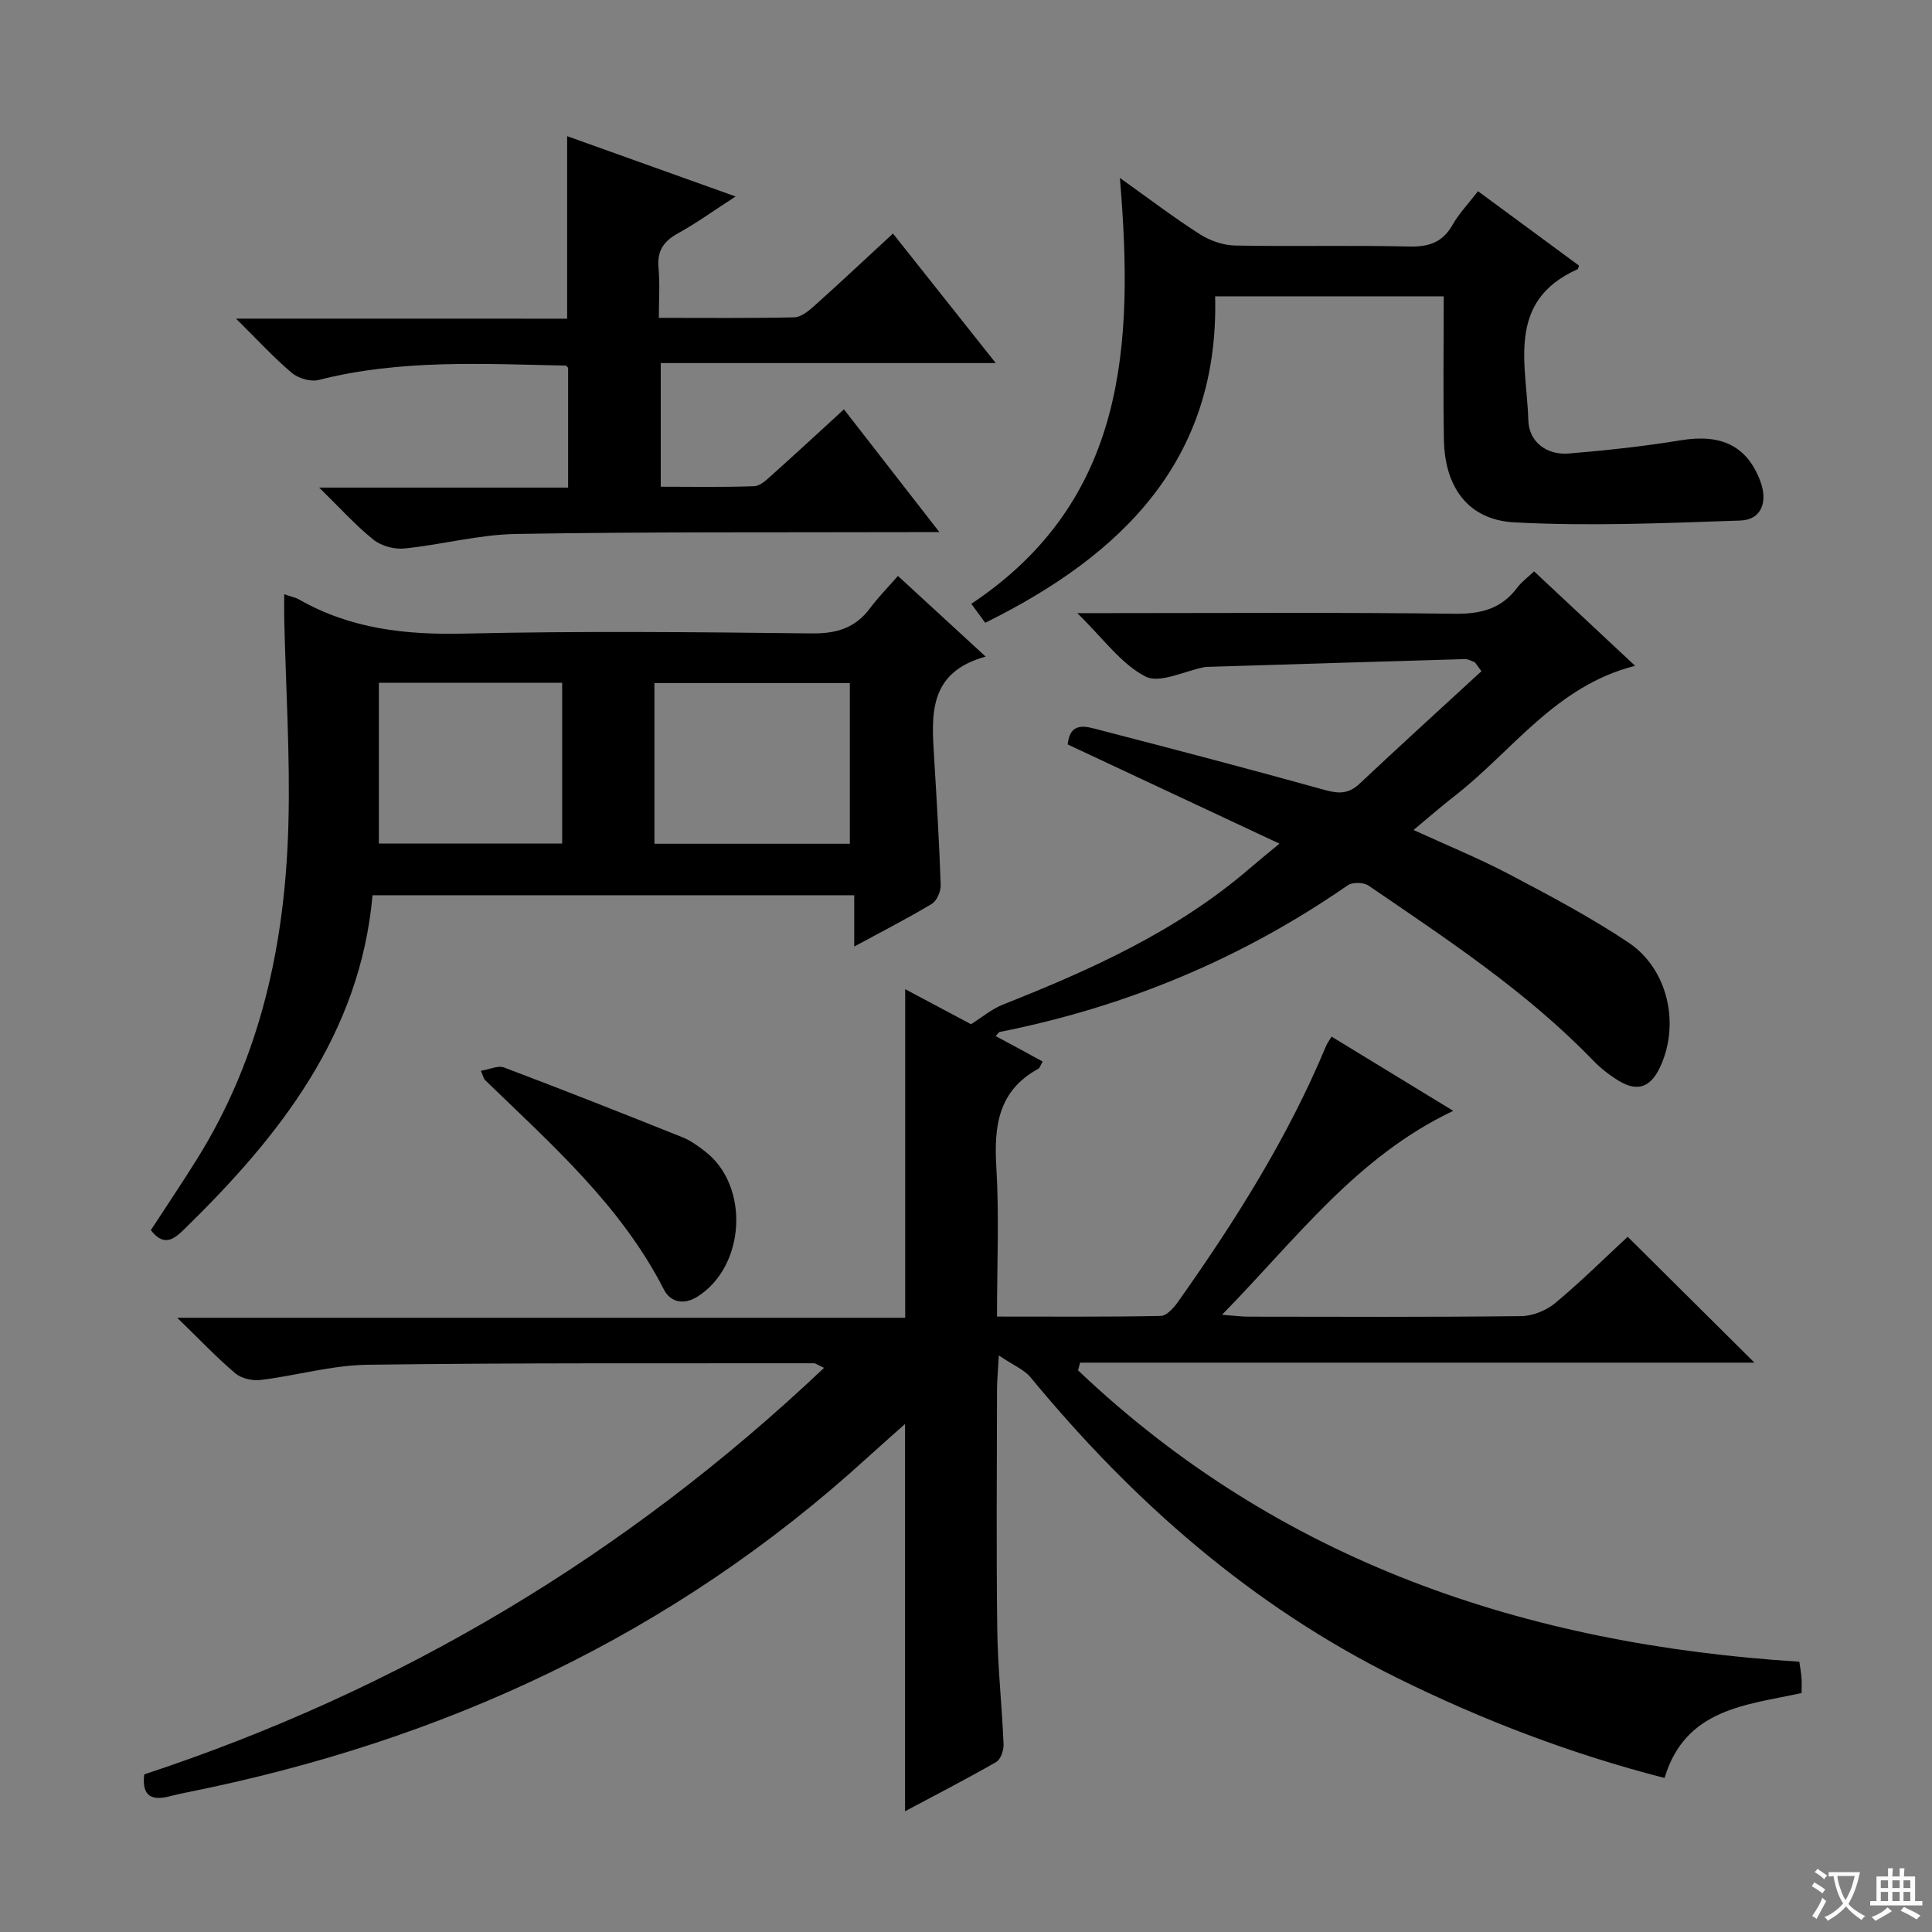
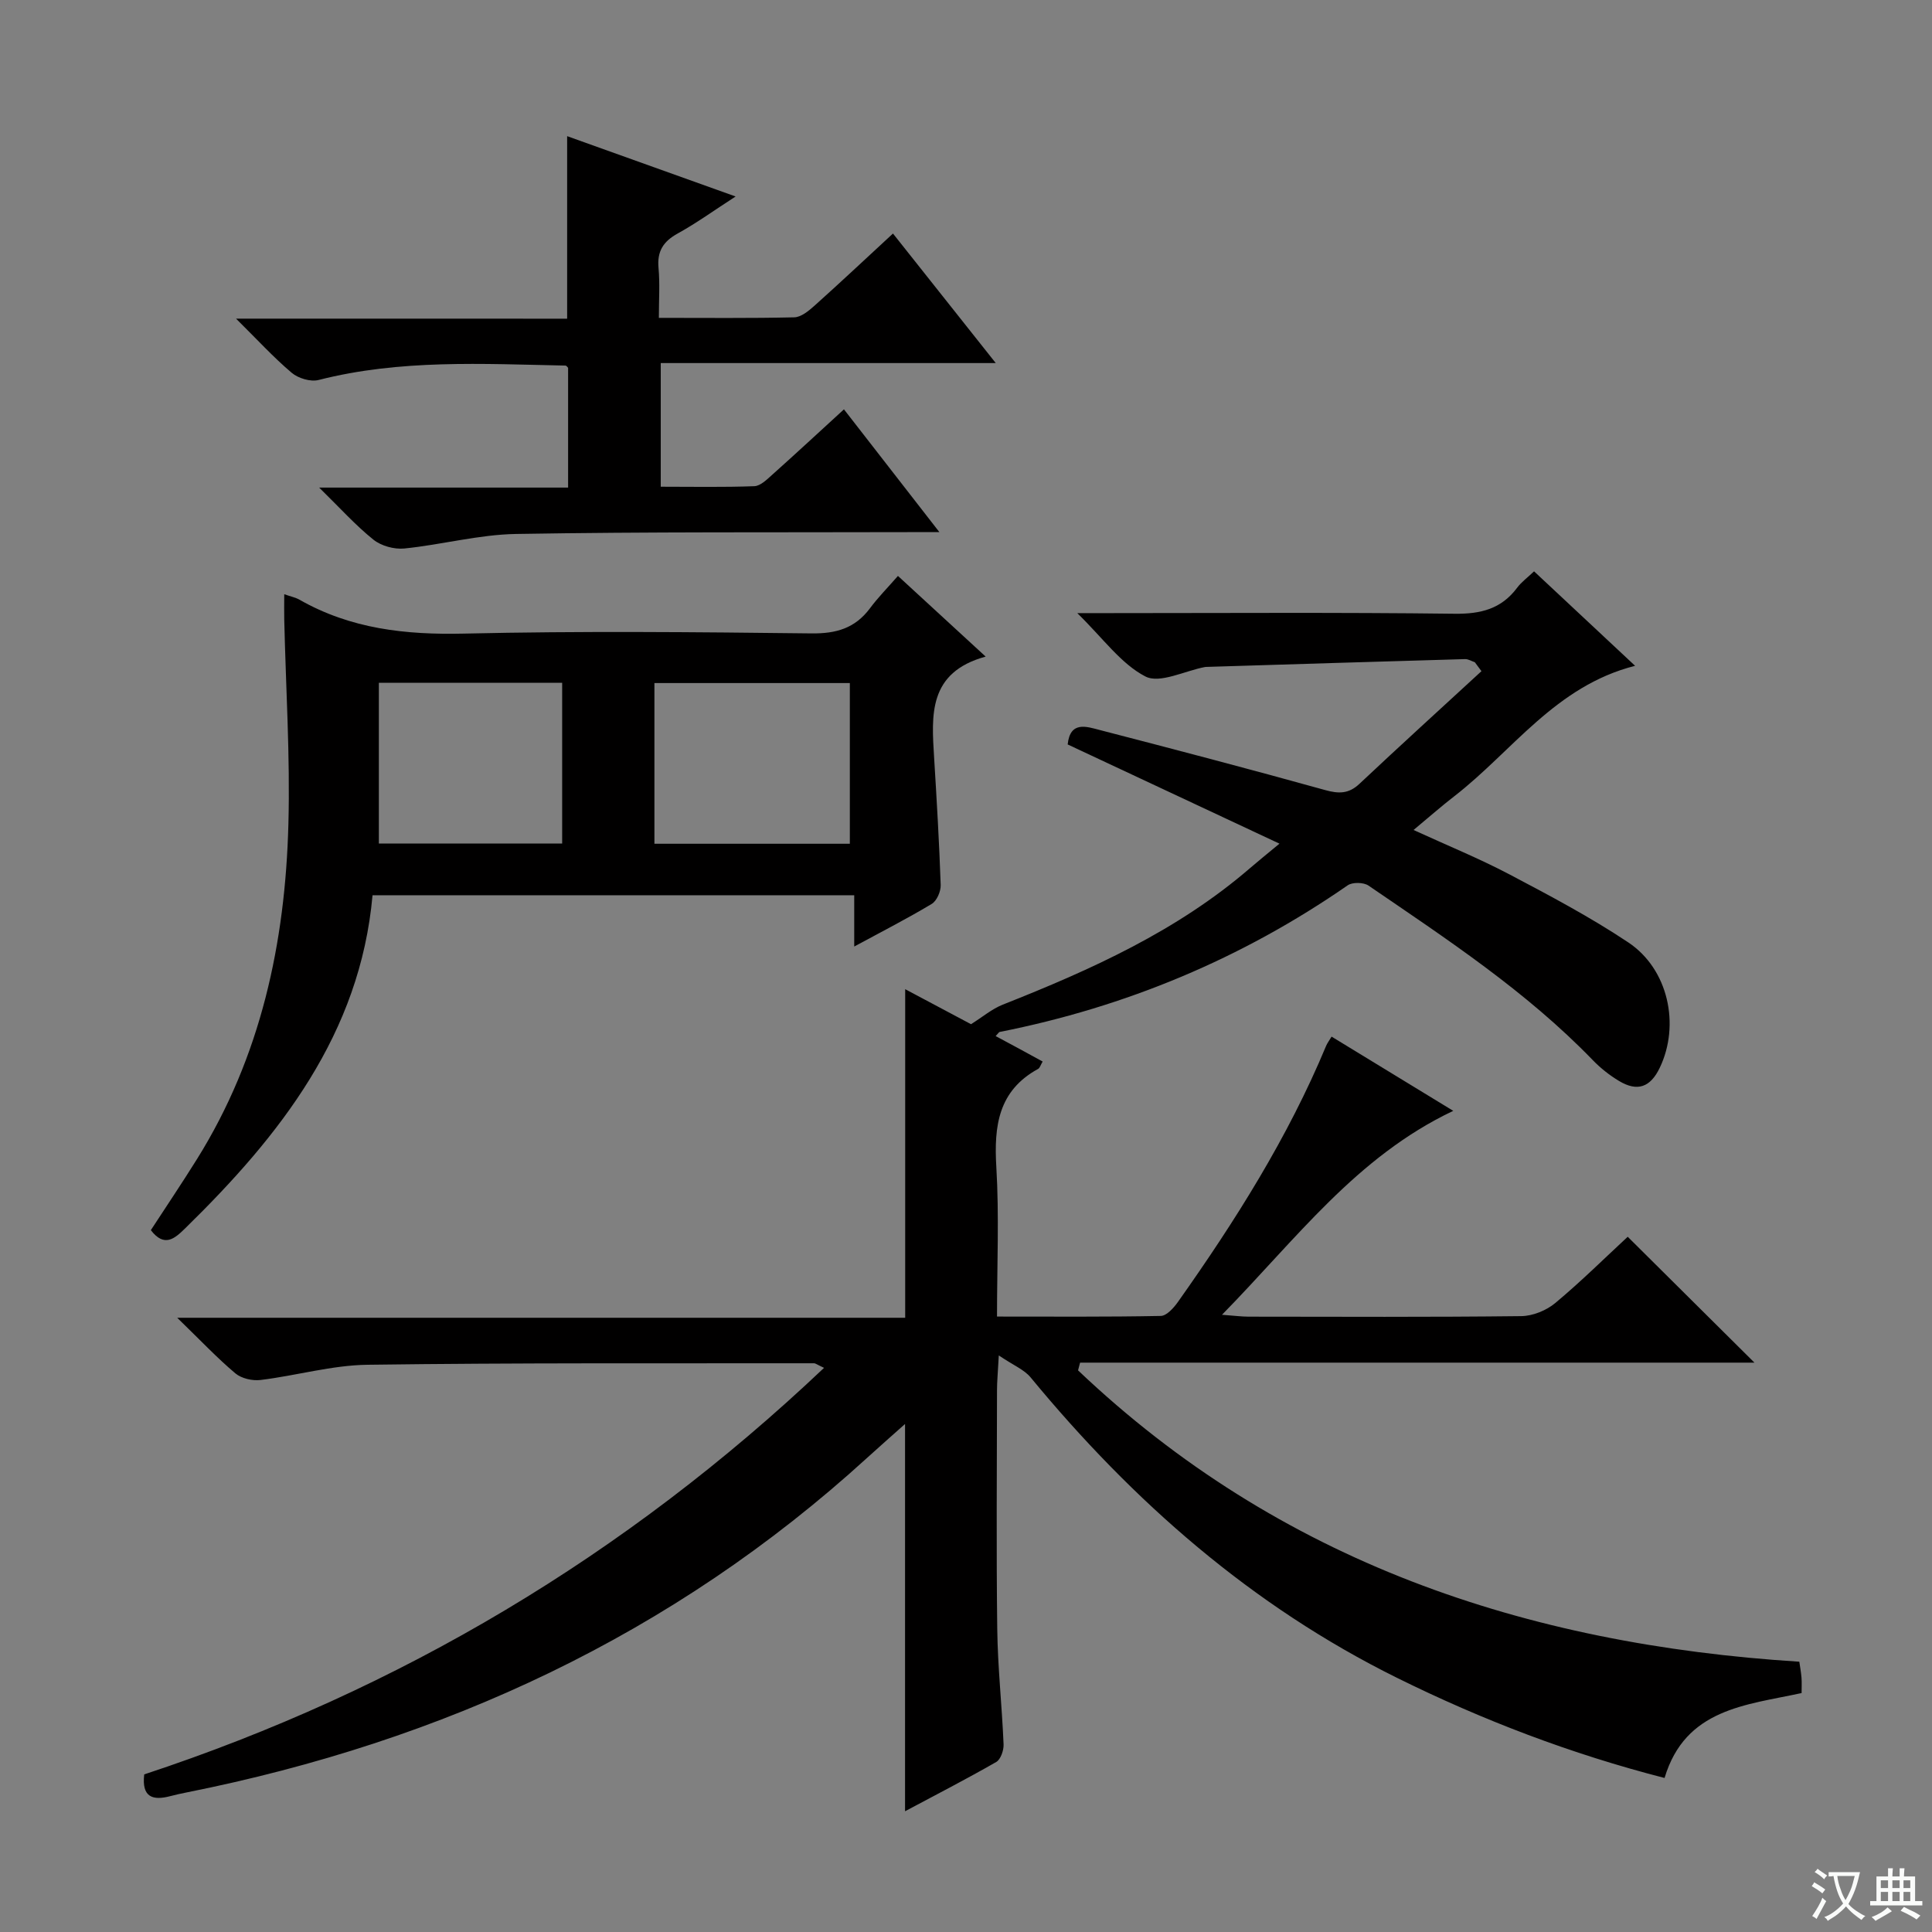
<svg xmlns="http://www.w3.org/2000/svg" enable-background="new 0 0 400 400" viewBox="0 0 400 400">
  <rect x="0" y="0" width="400" height="400" fill="#808080" stroke="none" />
  <path d="m377.9 391.2c-.2.3-.4.5-.6.8-.7-.6-1.4-1-2.2-1.5.2-.3.4-.5.5-.8.6.4 1.4.8 2.3 1.5zm-1.8 6.1c-.2-.2-.5-.4-.9-.6.4-.6.8-1.2 1.2-1.9s.7-1.3.9-1.9c.3.3.5.5.8.7-.7 1.3-1.4 2.6-2 3.7zm2.2-9c-.3.3-.5.5-.6.8-.6-.6-1.3-1.1-2-1.5.3-.3.5-.5.6-.7.6.5 1.3.9 2 1.4zm.3.2v-.9h2 4.5c-.3 1.3-.6 2.5-1 3.6s-.9 2.1-1.4 3c.4.5 1 1 1.6 1.4s1.2.8 1.9 1.1c-.3.2-.5.4-.8.8-.4-.3-1-.7-1.6-1.2s-1.2-1.1-1.6-1.6c-.5.6-1.1 1.1-1.7 1.6s-1.4.9-2.1 1.4c-.1-.3-.3-.5-.7-.8.6-.2 1.2-.5 1.9-1s1.4-1.1 2-1.8c-.5-.8-.9-1.6-1.2-2.5s-.6-2-.8-3.2c-.4.1-.7.1-1 .1zm2.5 2.7c.3 1 .7 1.7 1 2.2.3-.5.6-1.1 1-2s.6-1.9.9-3h-3.2-.4c.1.9.3 1.8.7 2.8z" fill="#fafbfa" />
  <path d="m396.5 388.5v1.5 3.6h1.5v.9c-.4 0-1 0-1.7 0h-7.9c-.5 0-.9 0-1.2 0v-.9h1.3v-3.5c0-.7 0-1.2 0-1.6h2.4c0-.8 0-1.4 0-1.7h1c0 .3-.1.8-.1 1.7h1.5c0-.8 0-1.4 0-1.7h1c0 .3-.1.9-.1 1.7zm-8.2 9.2c-.2-.3-.5-.5-.8-.8.8-.3 1.4-.6 1.9-.9s1-.7 1.4-1.1c.3.3.6.5.9.8-1.6 1-2.8 1.6-3.4 2zm2.6-6.8v-1.6h-1.5v1.6zm0 2.7v-1.9h-1.5v1.9zm2.4-2.7v-1.6h-1.5v1.6zm0 2.7v-1.9h-1.5v1.9zm.2 2 .7-.8c.4.2.9.5 1.6.8s1.3.7 1.8 1c-.3.3-.5.5-.8.8-.4-.3-1.5-1-3.3-1.8zm2-4.7v-1.6h-1.4v1.6zm0 2.7v-1.9h-1.4v1.9z" fill="#fafbfa" />
  <g fill="#010000">
    <path d="m170.61 283.2c-1.52-.71-1.8-.96-2.07-.95-30.82.04-61.65-.11-92.47.31-7.38.1-14.72 2.25-22.12 3.15-1.69.21-3.96-.31-5.22-1.37-3.81-3.21-7.24-6.86-12.04-11.51h150.72c0-23.07 0-45.27 0-68.03 4.82 2.56 9.46 5.03 13.63 7.25 2.39-1.5 4.32-3.15 6.55-4.04 18.32-7.25 36.18-15.28 51.28-28.33 1.62-1.4 3.29-2.74 6.03-5.01-15.46-7.24-29.65-13.88-43.85-20.54.51-4.92 3.92-3.7 6.64-2.99 15.58 4.03 31.15 8.12 46.65 12.43 2.83.79 4.89.81 7.12-1.29 8.35-7.85 16.83-15.56 25.26-23.32-.46-.62-.91-1.24-1.37-1.85-.68-.23-1.36-.67-2.03-.65-17.78.51-35.57 1.06-53.35 1.61-.17.01-.34 0-.5.03-4.18.79-9.34 3.49-12.32 1.96-5.06-2.61-8.75-7.89-14.11-13.12h6.61c23.83 0 47.66-.17 71.49.13 5.44.07 9.69-.99 12.98-5.4.88-1.18 2.13-2.08 3.49-3.38 6.96 6.51 13.81 12.91 20.92 19.56-16.49 4.17-25.42 17.7-37.43 27-2.73 2.11-5.32 4.4-8.44 6.99 6.98 3.2 13.58 5.89 19.85 9.19 8.37 4.41 16.78 8.86 24.63 14.1 8.28 5.53 10.74 17.06 6.5 25.93-1.94 4.06-4.63 5.03-8.44 2.74-1.98-1.19-3.85-2.67-5.45-4.33-13.77-14.24-30.21-25.04-46.42-36.12-1.01-.69-3.32-.74-4.31-.05-21.91 15.18-45.96 25.19-72.07 30.36-.13.03-.22.22-.81.85 1.71.92 3.33 1.78 4.95 2.66 1.56.84 3.12 1.7 4.78 2.61-.44.74-.58 1.32-.93 1.52-8.25 4.51-9.17 11.81-8.66 20.32.6 10.08.14 20.23.14 30.96 11.7 0 22.81.09 33.91-.13 1.23-.03 2.7-1.69 3.58-2.94 11.83-16.72 22.74-33.98 30.65-52.98.24-.57.64-1.08 1.13-1.91 8.22 5.02 16.27 9.93 25.19 15.37-20.07 9.51-32.53 26.58-47.88 42.22 2.62.19 4.05.39 5.48.39 18.83.02 37.66.11 56.49-.11 2.38-.03 5.18-1.17 7.02-2.7 5.36-4.47 10.33-9.4 15.01-13.73 8.83 8.76 17.47 17.35 26.24 26.06-46.3 0-92.96 0-139.62 0-.14.53-.28 1.07-.42 1.6 41.64 39.55 92.52 56.74 149.33 60.32.16 1.11.36 2.2.45 3.29.08.98.02 1.97.02 3.2-11.51 2.5-24.07 3.2-28.37 17.58-19.28-4.95-37.65-11.95-55.39-20.73-30.1-14.9-54.65-36.48-75.86-62.2-1.33-1.62-3.56-2.5-6.59-4.55-.19 3.64-.37 5.4-.37 7.15-.02 16.5-.16 33 .05 49.49.1 7.97.98 15.92 1.31 23.89.05 1.22-.6 3.11-1.52 3.64-6.15 3.53-12.47 6.78-18.88 10.2 0-26.8 0-53.14 0-80.18-2.8 2.5-5.34 4.72-7.84 7-40.26 36.73-87.78 58.68-140.88 69.28-1.14.23-2.28.47-3.4.77-3.64.96-5.96.24-5.4-4.5 52.84-17.45 99.67-45.26 140.75-84.17z" />
    <path d="m185.91 119.24c6.33 5.82 11.81 10.86 18.16 16.7-11.95 3.28-11.21 12.13-10.67 20.94.54 8.78 1.06 17.57 1.36 26.36.04 1.31-.8 3.27-1.85 3.9-4.95 2.98-10.11 5.61-16.05 8.83 0-3.93 0-7.1 0-10.62-33.54 0-66.41 0-99.73 0-2.57 28.71-19.13 49.74-38.82 68.99-2.13 2.08-4.27 4.01-7.08.35 3.15-4.83 6.44-9.72 9.56-14.72 13.24-21.21 18.27-44.77 18.92-69.33.38-14.11-.54-28.26-.86-42.39-.04-1.61 0-3.22 0-5.22 1.33.47 2.32.66 3.15 1.13 10.61 6.05 21.99 7.3 34.07 7.02 23.97-.55 47.96-.32 71.94-.04 5.11.06 8.99-1.06 12.07-5.15 1.67-2.26 3.67-4.28 5.83-6.75zm-9.96 55.45c0-11.33 0-22.41 0-33.27-13.88 0-27.11 0-40.46 0v33.27zm-97.51-.05h37.95c0-11.31 0-22.32 0-33.27-12.86 0-25.27 0-37.95 0z" />
    <path d="m117.42 65.98c0-12.94 0-25.05 0-37.79 11.21 4.01 22.56 8.08 34.88 12.49-4.52 2.92-8.11 5.52-11.97 7.65-3 1.65-4.31 3.68-3.99 7.15.3 3.26.07 6.56.07 10.33 9.78 0 18.91.1 28.03-.11 1.41-.03 2.97-1.32 4.15-2.37 5.33-4.77 10.54-9.67 16.29-14.98 6.94 8.75 13.71 17.29 21.28 26.82-23.73 0-46.36 0-69.36 0v25.6c6.54 0 12.96.13 19.38-.11 1.25-.05 2.58-1.36 3.66-2.33 4.93-4.41 9.78-8.9 14.89-13.58 6.51 8.37 12.79 16.47 19.76 25.42-2.65 0-4.4 0-6.15 0-27.16.08-54.32-.08-81.48.38-7.73.13-15.41 2.23-23.15 3.01-2.09.21-4.78-.53-6.4-1.83-3.69-2.96-6.89-6.53-11.23-10.78h51.54c0-8.5 0-16.56 0-24.79-.08-.07-.31-.46-.55-.47-17.11-.35-34.24-1.33-51.1 2.98-1.66.43-4.22-.34-5.58-1.49-3.76-3.18-7.11-6.85-11.52-11.21 23.64.01 46.01.01 68.55.01z" />
-     <path d="m306.01 39.59c7.37 5.43 14.18 10.44 20.91 15.4-.19.49-.2.71-.3.75-14.92 6.66-10.52 19.83-10.19 31.33.12 4.36 3.73 7.21 8.39 6.82 7.76-.64 15.52-1.48 23.2-2.74 8.3-1.36 13.66 1.13 16.42 8.43 1.64 4.34.24 8.04-4.11 8.19-15.59.54-31.25 1.21-46.8.38-9.58-.51-14.4-7.3-14.58-17.05-.19-9.8-.04-19.6-.04-29.75-15.69 0-30.93 0-47.33 0 .86 33.78-19.16 53.53-47.6 67.59-.8-1.09-1.63-2.23-2.88-3.93 32.12-21.38 33.67-53.55 30.76-88.17 6.04 4.3 11.16 8.2 16.55 11.65 2.09 1.33 4.8 2.29 7.26 2.34 11.99.24 23.99-.08 35.98.21 4.08.1 6.95-.78 9.05-4.43 1.36-2.41 3.34-4.47 5.31-7.02z" />
-     <path d="m99.56 221.7c1.78-.29 3.54-1.16 4.79-.69 12.39 4.68 24.72 9.55 37.02 14.48 1.67.67 3.19 1.8 4.63 2.91 9.27 7.15 8.36 23.82-1.64 30.08-2.73 1.71-5.53 1.2-6.91-1.5-8.91-17.45-23.36-30.11-37.07-43.41-.21-.21-.27-.59-.82-1.87z" />
  </g>
</svg>